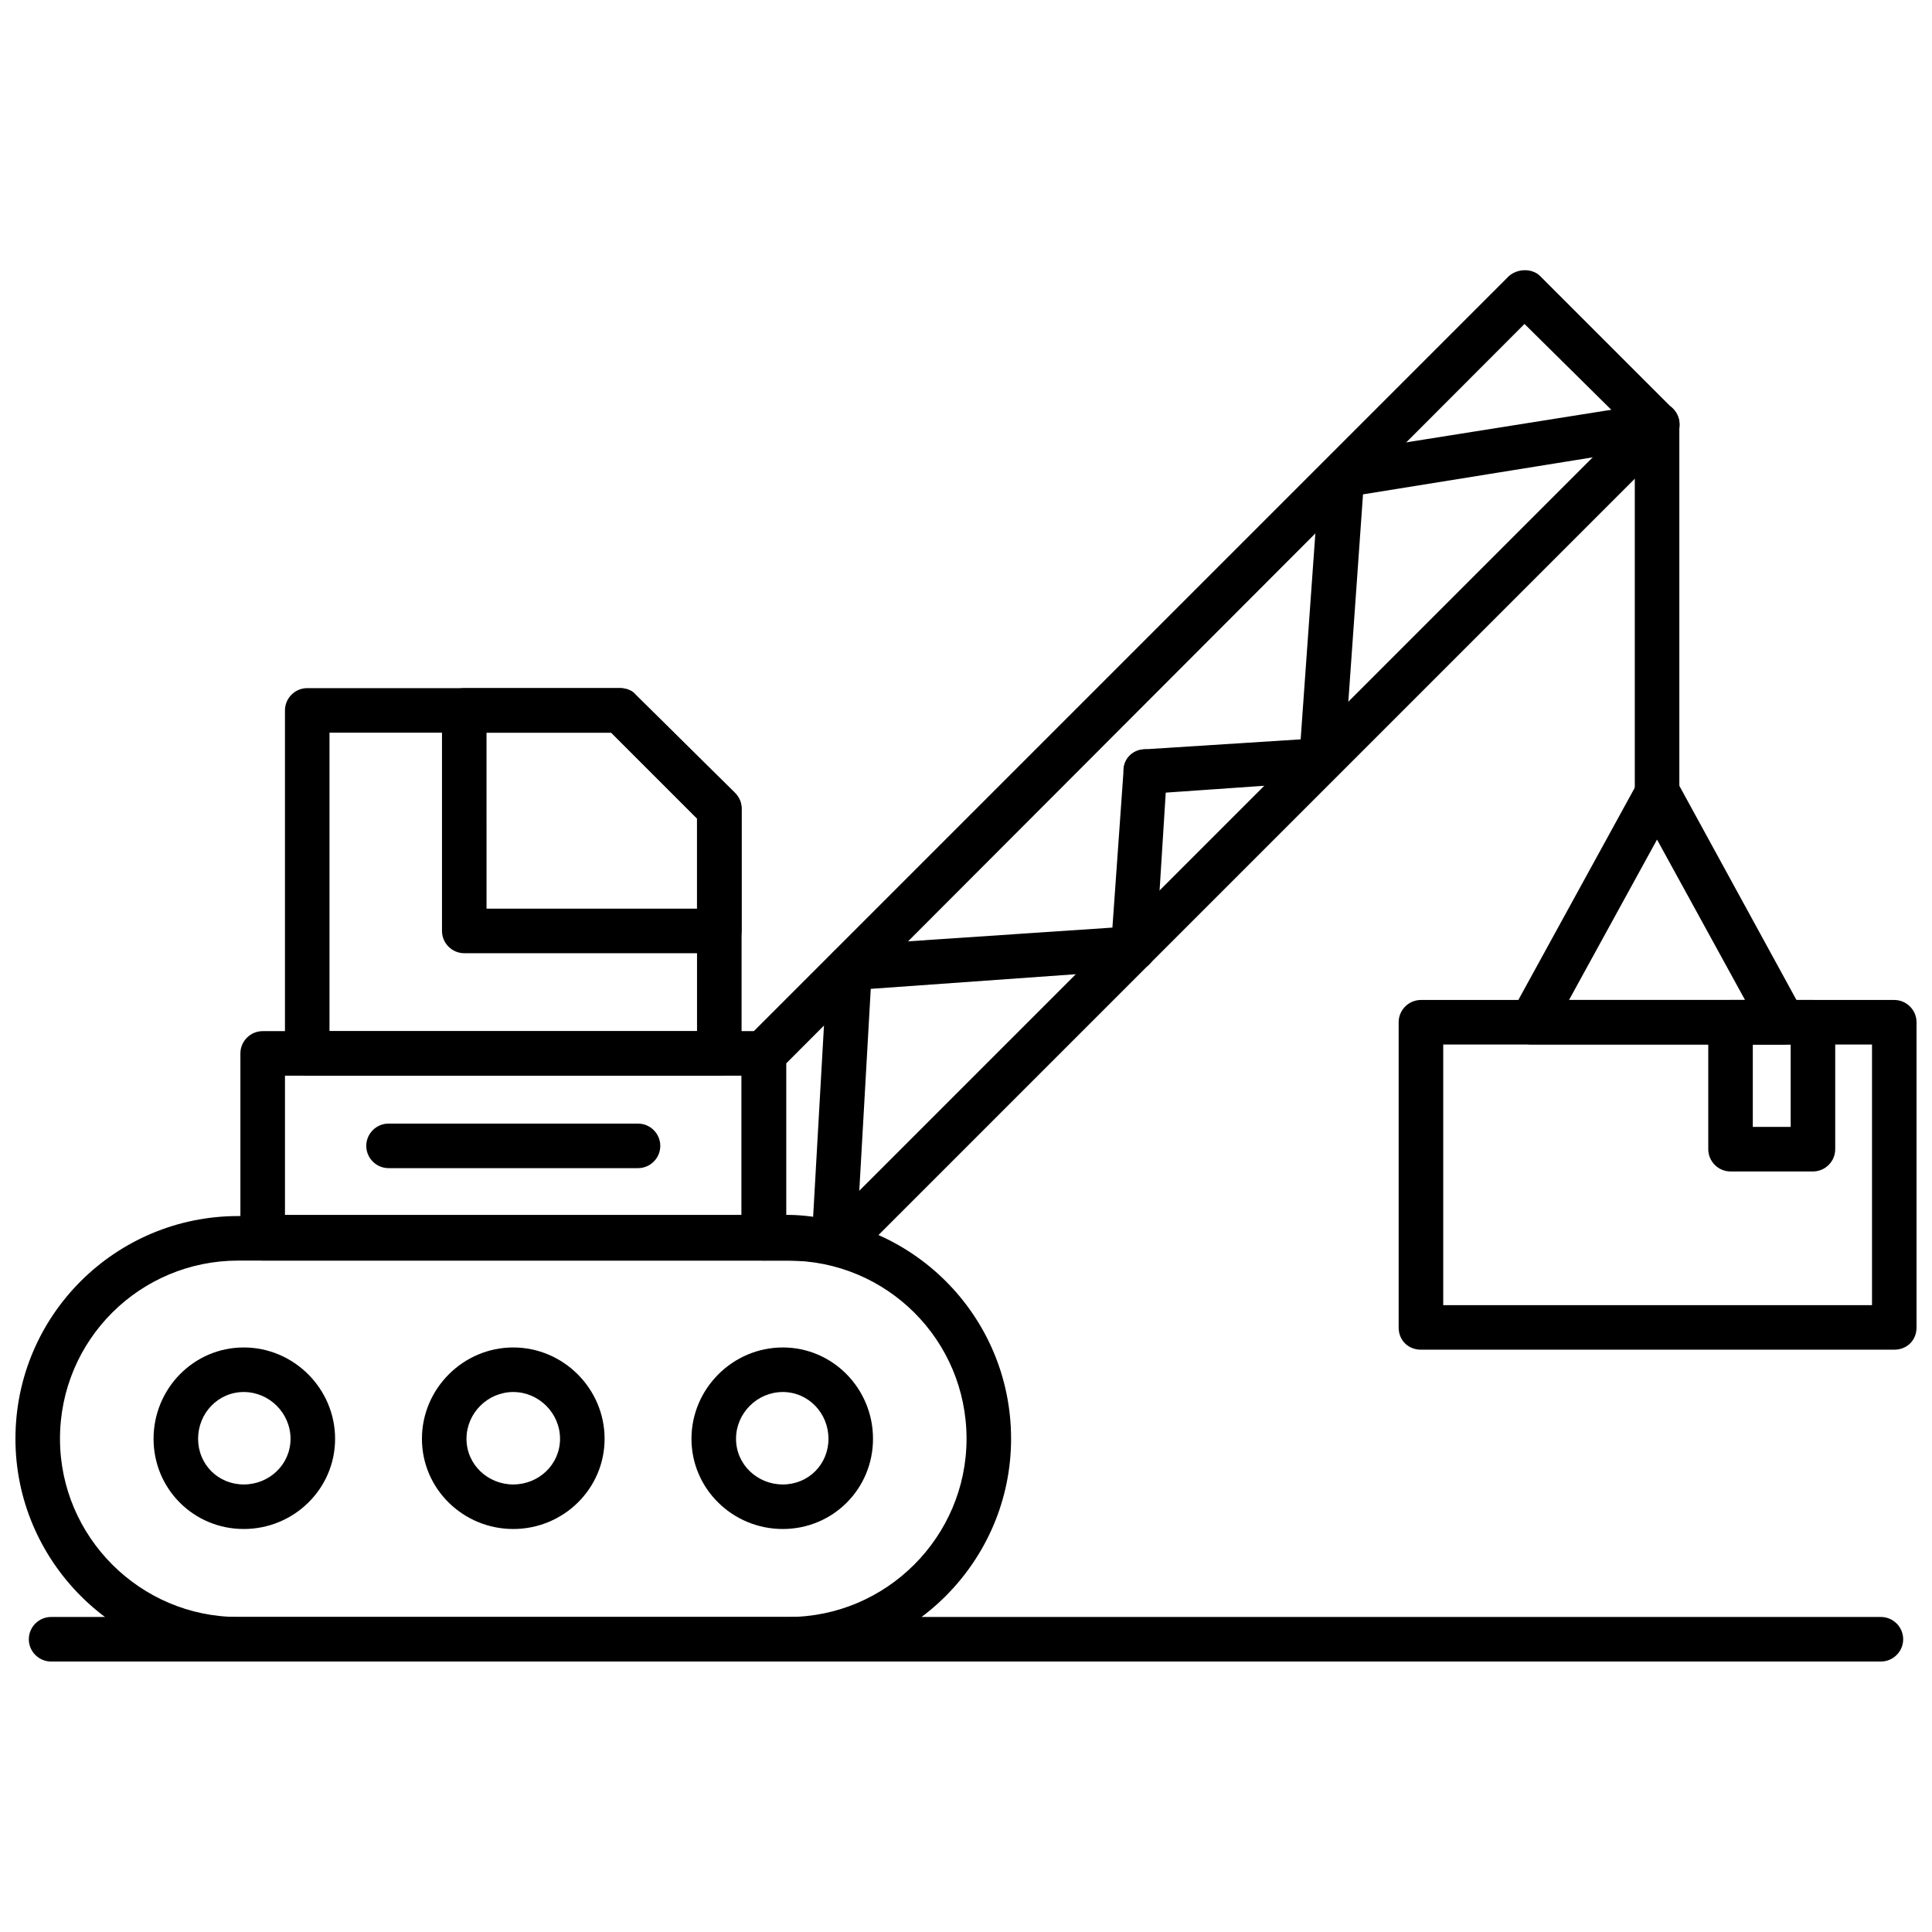
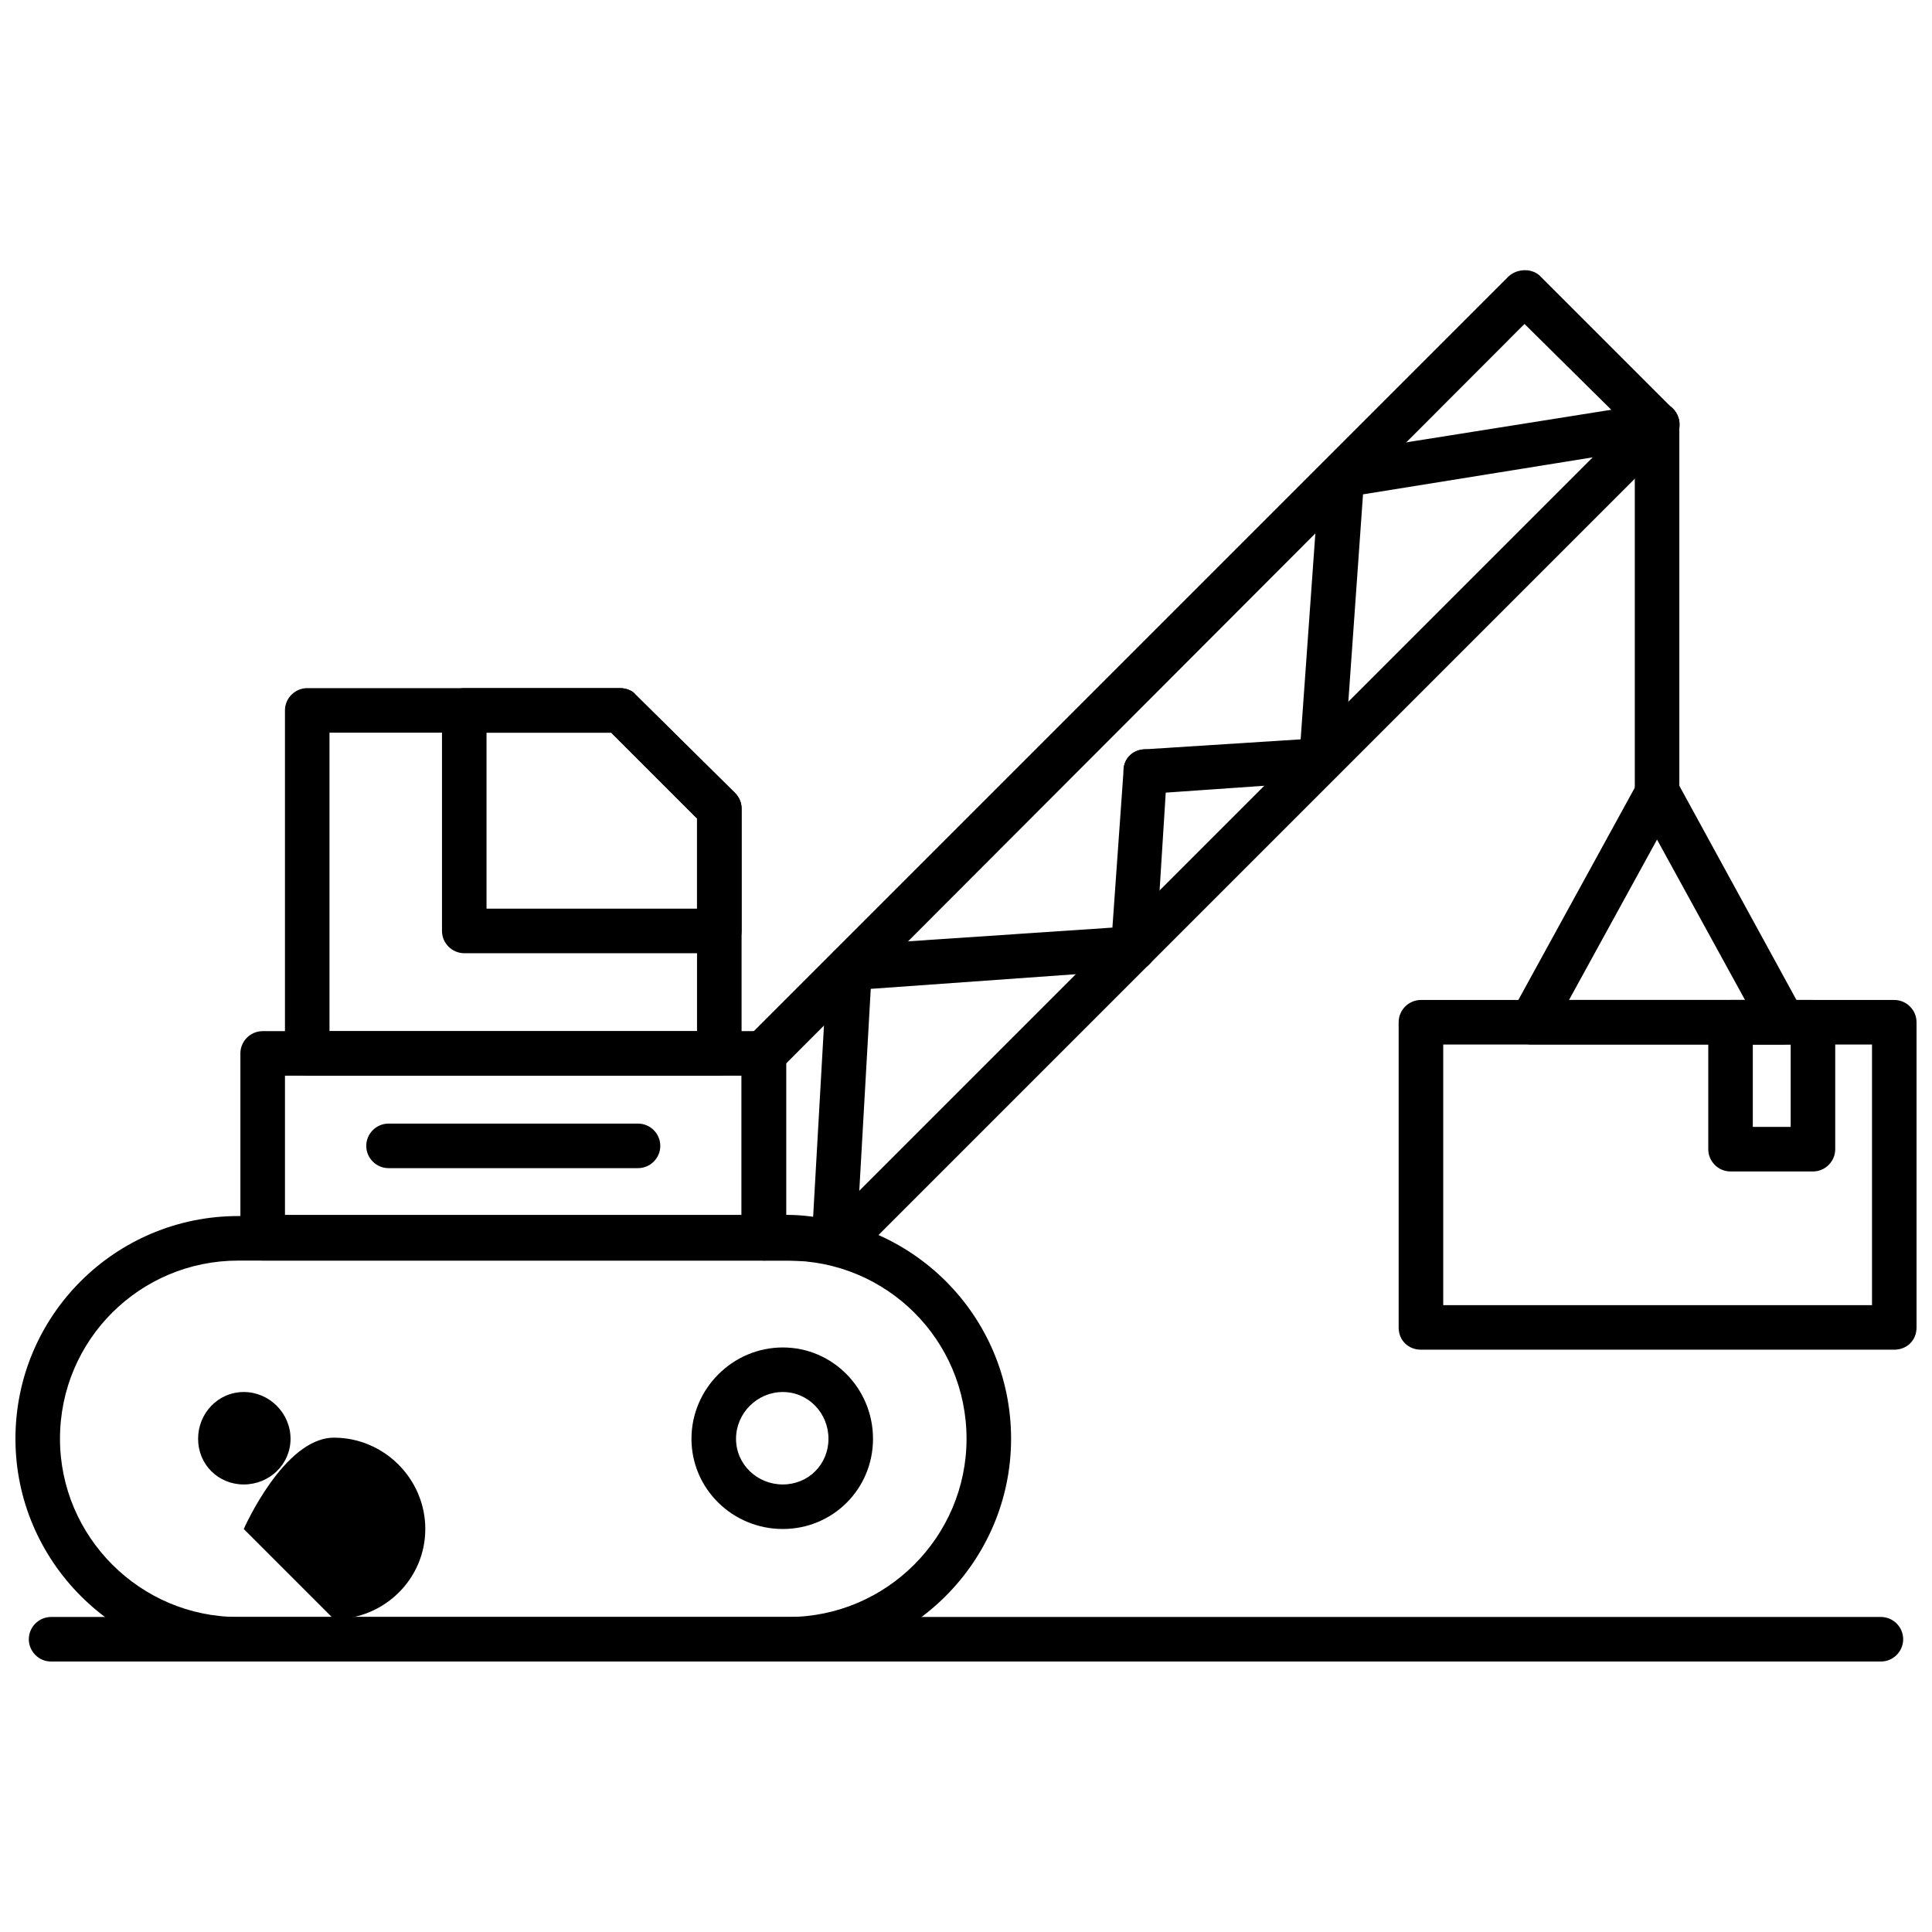
<svg xmlns="http://www.w3.org/2000/svg" width="800px" height="800px" version="1.1" viewBox="144 144 512 512">
  <defs>
    <clipPath id="b">
      <path d="m148.09 466h263.91v119h-263.91z" />
    </clipPath>
    <clipPath id="a">
      <path d="m514 409h137.9v93h-137.9z" />
    </clipPath>
  </defs>
  <g clip-path="url(#b)">
    <path d="m352.92 584.32h-145.8c-32.465 0-59.027-26.562-59.027-59.027 0-32.762 26.562-59.027 59.027-59.027h145.8c32.465 0 59.027 26.27 59.027 59.027 0 32.465-26.562 59.027-59.027 59.027zm-145.8-106.25c-25.973 0-47.223 20.957-47.223 47.223 0 25.973 21.25 47.223 47.223 47.223h145.8c25.973 0 47.223-21.25 47.223-47.223 0-26.27-21.25-47.223-47.223-47.223z" fill-rule="evenodd" />
  </g>
  <path d="m346.43 478.06h-132.82c-3.246 0-5.902-2.656-5.902-5.902v-48.992c0-3.246 2.656-5.902 5.902-5.902h132.82c3.246 0 5.902 2.656 5.902 5.902v48.699c0 3.543-2.656 6.199-5.902 6.199zm-126.91-12.102h121.01v-36.895h-121.01z" fill-rule="evenodd" />
  <path d="m334.62 429.07h-109.2c-3.246 0-5.902-2.656-5.902-5.902v-90.902c0-3.246 2.656-5.902 5.902-5.902h82.934c1.477 0 3.246 0.59 4.133 1.77l26.27 25.973c1.18 1.18 1.77 2.656 1.77 4.133v64.93c0 3.246-2.656 5.902-5.902 5.902zm-103.3-11.805h97.398v-56.371l-22.727-22.727h-74.672z" fill-rule="evenodd" />
  <path d="m334.62 396.61h-67.586c-3.246 0-5.902-2.656-5.902-5.902v-58.438c0-3.246 2.656-5.902 5.902-5.902h41.32c1.477 0 3.246 0.59 4.133 1.77l26.27 25.973c1.18 1.18 1.77 2.656 1.77 4.133v32.465c0 3.246-2.656 5.902-5.902 5.902zm-61.684-11.805h55.781v-23.906l-22.727-22.727h-33.055z" fill-rule="evenodd" />
  <path d="m365.91 479.54c-0.297 0-0.887 0-1.477-0.297-3.543-0.887-7.672-1.18-11.512-1.18h-6.492c-3.543 0-5.902-2.656-5.902-5.902v-48.992c0-1.477 0.59-2.953 1.477-4.133l201.88-201.88c2.359-2.066 6.199-2.066 8.266 0l35.121 35.121c2.359 2.359 2.359 6.199 0 8.559l-216.93 216.93c-1.18 1.18-2.656 1.77-4.426 1.77zm-13.578-13.578h0.59c3.836 0 7.379 0.59 11.215 1.18l210.73-210.73-26.859-26.562-195.68 195.98v40.141z" fill-rule="evenodd" />
  <path d="m365.02 479.25h-0.297c-3.246 0-5.902-2.953-5.609-6.199l4.133-72.898c0-2.953 2.359-5.312 5.312-5.609l70.242-4.723 2.953-41.613c0-3.543 2.953-5.902 6.199-5.609 3.246 0.297 5.609 2.953 5.312 6.199l-2.953 46.93c-0.297 2.953-2.359 5.312-5.312 5.312l-70.242 5.016-3.836 67.586c-0.297 3.246-2.953 5.609-5.902 5.609z" fill-rule="evenodd" />
  <path d="m447.37 354.4c-2.953 0-5.609-2.359-5.609-5.609-0.297-3.246 2.066-5.902 5.312-6.199l41.613-2.656 5.016-70.242c0.297-2.953 2.359-5.016 5.016-5.609l83.527-13.281c3.246-0.59 6.199 1.477 6.789 4.723 0.59 3.246-1.77 6.199-5.016 6.789l-78.805 12.691-5.016 70.836c-0.297 2.953-2.656 5.312-5.609 5.312l-46.633 3.246h-0.59z" fill-rule="evenodd" />
  <path d="m583.14 360.01c-3.246 0-5.902-2.656-5.902-5.902v-97.691c0-3.246 2.656-5.902 5.902-5.902 3.246 0 5.902 2.656 5.902 5.902v97.691c0 3.246-2.656 5.902-5.902 5.902z" fill-rule="evenodd" />
  <path d="m616.48 420.8h-66.703c-2.066 0-3.836-1.18-5.016-2.953-1.18-1.77-1.18-4.133 0-5.902l33.352-60.801c0.887-1.77 2.953-2.953 5.016-2.953 2.066 0 4.133 1.18 5.312 2.953l32.762 59.914c0.887 1.18 1.18 2.359 1.18 3.836 0 3.246-2.656 5.902-5.902 5.902zm-56.668-11.805h46.633l-23.316-42.5z" fill-rule="evenodd" />
  <g clip-path="url(#a)">
    <path d="m646 501.68h-125.44c-3.246 0-5.902-2.359-5.902-5.902v-80.871c0-3.246 2.656-5.902 5.902-5.902h125.44c3.246 0 5.902 2.656 5.902 5.902v80.871c0 3.543-2.656 5.902-5.902 5.902zm-119.53-11.805h113.63v-69.062h-113.63z" fill-rule="evenodd" />
  </g>
  <path d="m624.45 454.45h-21.84c-3.246 0-5.902-2.656-5.902-5.902v-33.645c0-3.246 2.656-5.902 5.902-5.902h21.84c3.246 0 5.902 2.656 5.902 5.902v33.645c0 3.246-2.656 5.902-5.902 5.902zm-15.938-11.805h10.035v-21.84h-10.035z" fill-rule="evenodd" />
-   <path d="m208.6 549.2c-13.281 0-23.906-10.625-23.906-23.906s10.625-24.203 23.906-24.203 24.203 10.922 24.203 24.203-10.922 23.906-24.203 23.906zm0-36.301c-6.789 0-12.102 5.609-12.102 12.395 0 6.789 5.312 12.102 12.102 12.102 6.789 0 12.395-5.312 12.395-12.102 0-6.789-5.609-12.395-12.395-12.395z" fill-rule="evenodd" />
-   <path d="m280.02 549.2c-13.281 0-24.203-10.625-24.203-23.906s10.922-24.203 24.203-24.203 24.203 10.922 24.203 24.203-10.922 23.906-24.203 23.906zm0-36.301c-6.789 0-12.395 5.609-12.395 12.395 0 6.789 5.609 12.102 12.395 12.102 6.789 0 12.395-5.312 12.395-12.102 0-6.789-5.609-12.395-12.395-12.395z" fill-rule="evenodd" />
+   <path d="m208.6 549.2s10.625-24.203 23.906-24.203 24.203 10.922 24.203 24.203-10.922 23.906-24.203 23.906zm0-36.301c-6.789 0-12.102 5.609-12.102 12.395 0 6.789 5.312 12.102 12.102 12.102 6.789 0 12.395-5.312 12.395-12.102 0-6.789-5.609-12.395-12.395-12.395z" fill-rule="evenodd" />
  <path d="m351.45 549.2c-13.281 0-24.203-10.625-24.203-23.906s10.922-24.203 24.203-24.203 23.906 10.922 23.906 24.203-10.625 23.906-23.906 23.906zm0-36.301c-6.789 0-12.395 5.609-12.395 12.395 0 6.789 5.609 12.102 12.395 12.102 6.789 0 12.102-5.312 12.102-12.102 0-6.789-5.312-12.395-12.102-12.395z" fill-rule="evenodd" />
  <path d="m313.08 453.57h-66.113c-3.246 0-5.902-2.656-5.902-5.902 0-3.246 2.656-5.902 5.902-5.902h66.113c3.246 0 5.902 2.656 5.902 5.902 0 3.246-2.656 5.902-5.902 5.902z" fill-rule="evenodd" />
  <path d="m642.46 584.32h-484.92c-3.246 0-5.902-2.656-5.902-5.902 0-3.246 2.656-5.902 5.902-5.902h484.92c3.246 0 5.902 2.656 5.902 5.902 0 3.246-2.656 5.902-5.902 5.902z" fill-rule="evenodd" />
</svg>